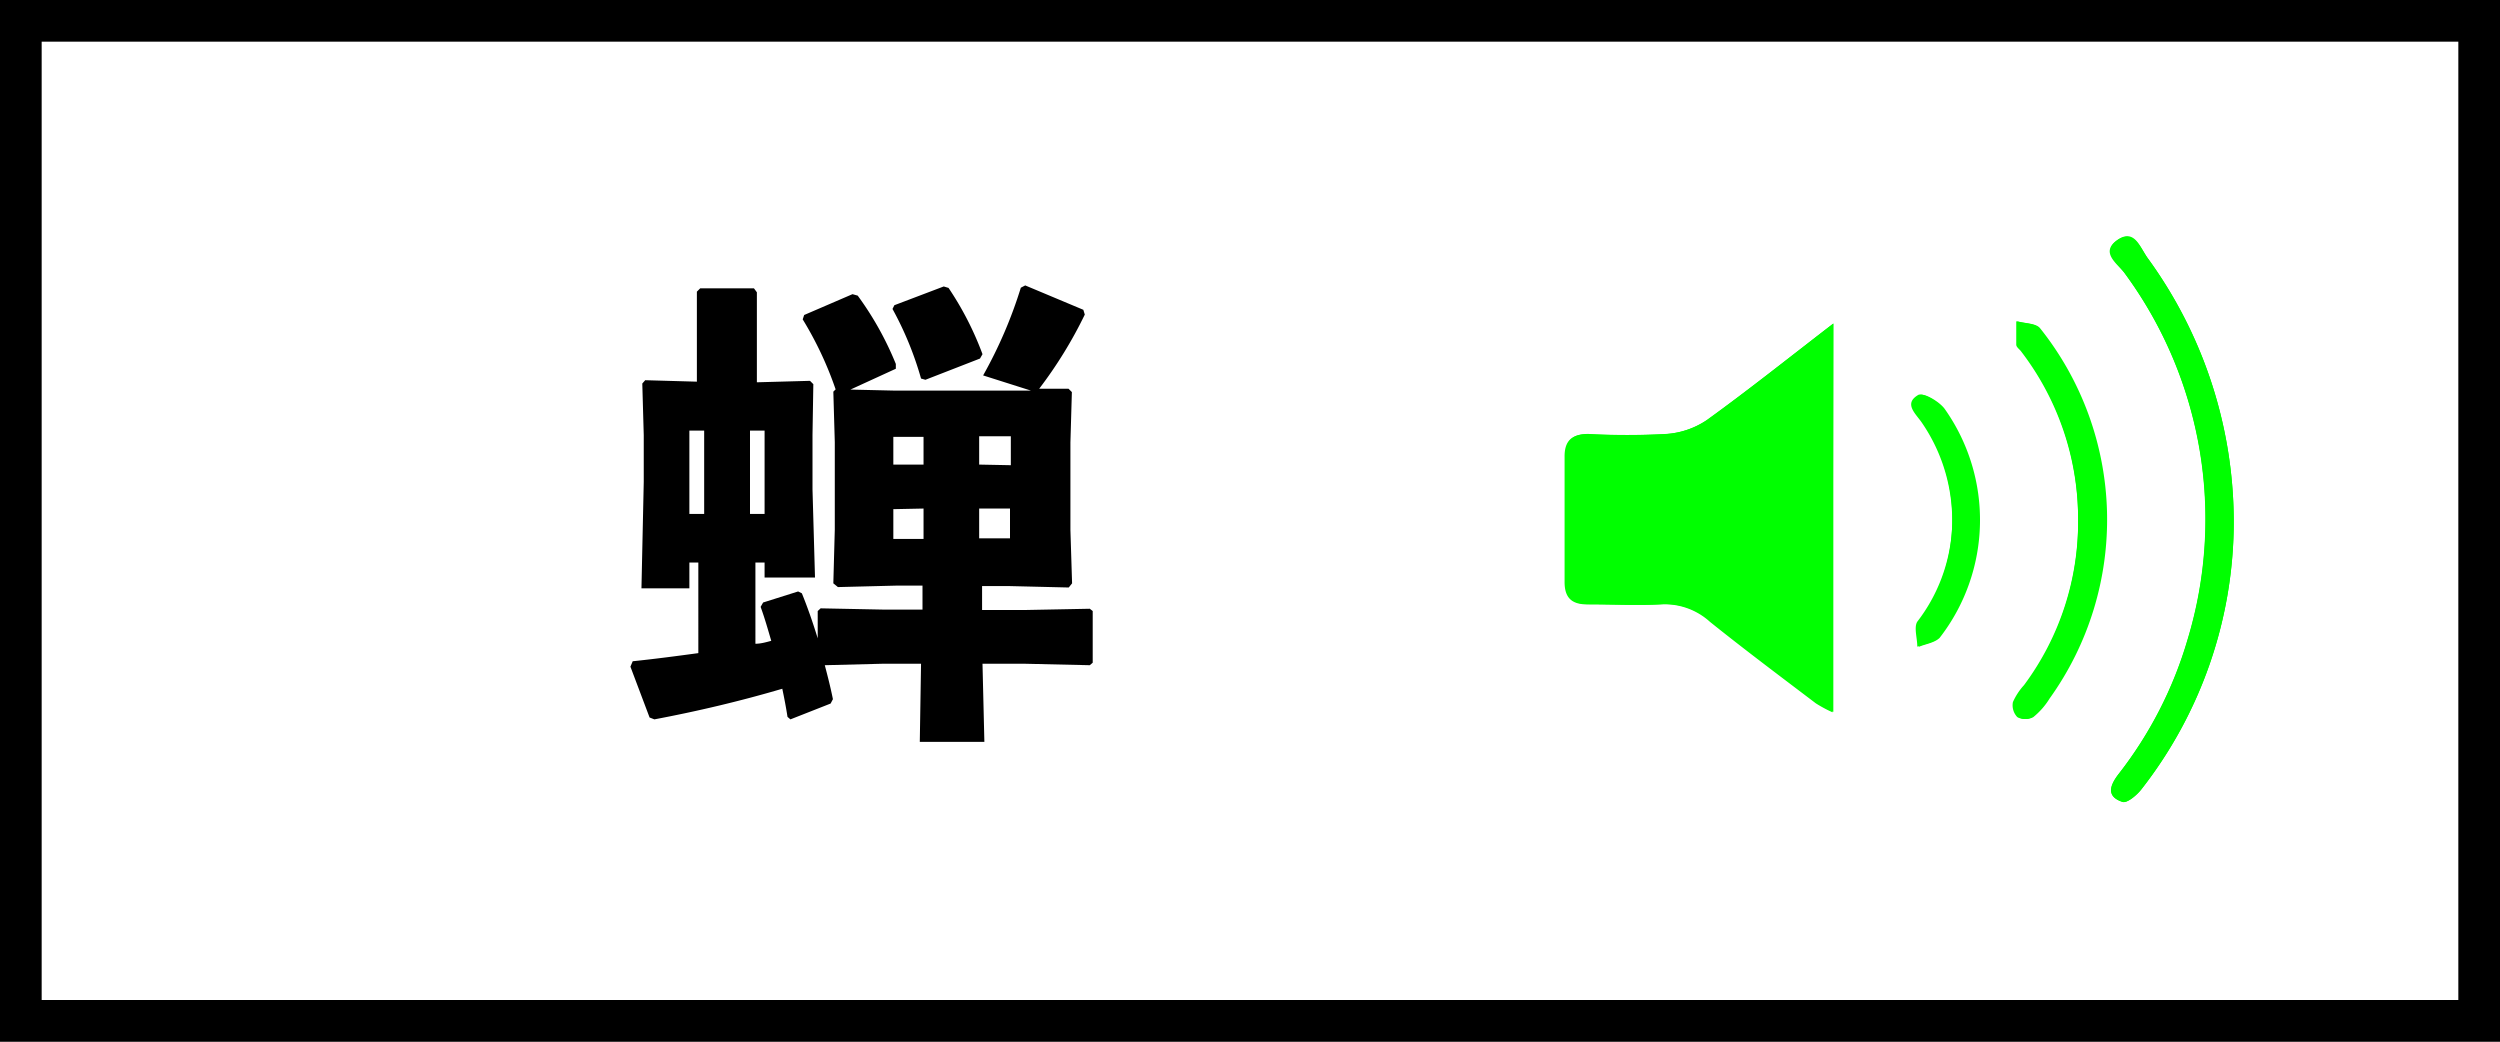
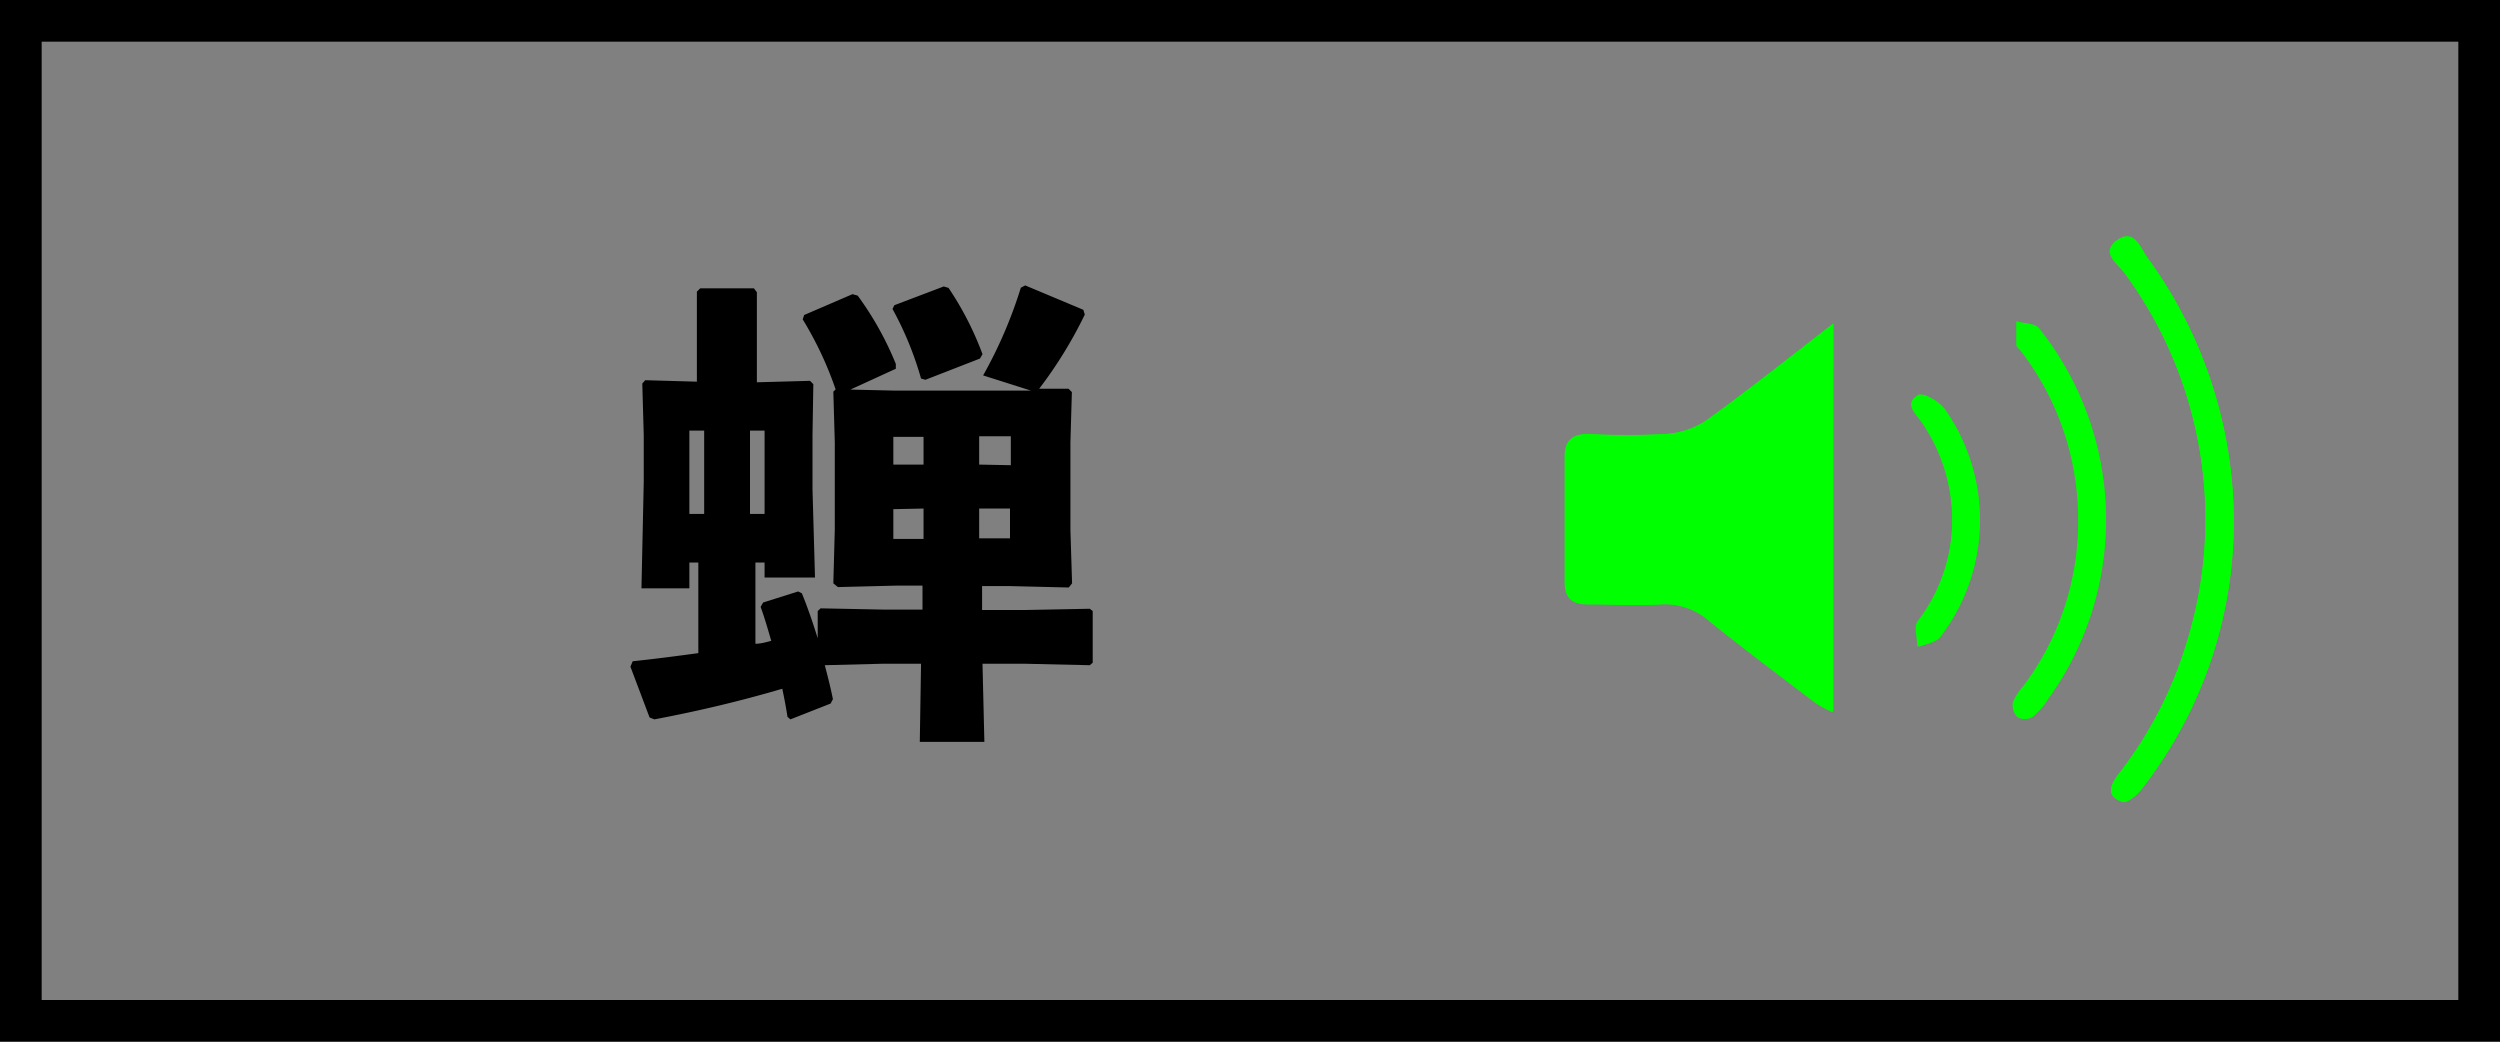
<svg xmlns="http://www.w3.org/2000/svg" viewBox="0 0 120 50">
  <rect x="0" y="0" width="120" height="50" fill="#808080" stroke="none" />
  <defs>
    <style>.cls-1{fill:#fff;}.cls-2{fill:lime;}</style>
  </defs>
  <title>btn_semi_kan</title>
  <g id="レイヤー_2" data-name="レイヤー 2">
    <g id="design">
-       <rect class="cls-1" x="1" y="1" width="118" height="48" />
      <path d="M118,2V48H2V2H118m2-2H0V50H120V0Z" />
      <path d="M33.09,27v1.24h-2.3l.11-5.11V20.89l-.07-2.48.14-.16,2.48.07V14l.16-.16h2.58l.14.19v4.32l2.55-.07.16.16L39,20.89v2.6l.12,4.23H36.7V27h-.44V30.9c.25,0,.5-.07.76-.14-.16-.55-.32-1.11-.51-1.63l.12-.21,1.68-.53.18.09c.28.69.53,1.41.76,2.16V29.33l.14-.13,3,.06h1.89V28.11H43l-2.78.07L40,28l.07-2.58v-4.2L40,18.8l.11-.11a16.89,16.89,0,0,0-1.58-3.36l.07-.21,2.32-1,.25.07A15.24,15.24,0,0,1,43,17.47L43,17.7l-2.18,1,2.16.05h5.43l1.15,0-.07,0-2.3-.73A21.58,21.58,0,0,0,49,13.81l.21-.11L52,14.87l.07.23a20.8,20.8,0,0,1-2.19,3.56l1.41,0,.16.16-.07,2.42v4.2L51.46,28l-.16.2-2.92-.07H47.14v1.15h2.07l3.1-.06.14.11v2.48l-.14.12-3.1-.07H47.16l.09,3.75h-3.1l.06-3.75H42.35l-2.76.07c.14.53.28,1.08.39,1.63l-.11.21-1.93.76-.14-.12c-.07-.46-.16-.92-.25-1.35-2,.59-4.07,1.08-6.14,1.47l-.23-.09L30.26,32l.11-.26c1.06-.11,2.12-.25,3.15-.39V27Zm.71-6.33h-.71v4h.71Zm2.9,4v-4H36v4Zm7.72-6.44-.21-.06a15.91,15.91,0,0,0-1.37-3.34l.09-.18,2.37-.9.23.07A15,15,0,0,1,47.16,17l-.12.21Zm-.09,2.74H42.88V22.3h1.45Zm-1.45,3.47v1.43h1.45V24.41Zm5.64-2.11V20.94H47V22.3ZM47,25.84h1.48V24.41H47Z" />
      <g id="_0Et4pP" data-name="0Et4pP">
        <path class="cls-2" d="M88,15.53c-2.18,1.68-4.1,3.21-6.09,4.64a4,4,0,0,1-2,.67,34.92,34.92,0,0,1-3.69,0c-.78,0-1.13.32-1.12,1.1,0,2,0,4,0,6,0,.78.37,1.09,1.15,1.07,1.15,0,2.32.05,3.47,0a3.24,3.24,0,0,1,2.36.84c1.67,1.34,3.38,2.62,5.08,3.91a6.2,6.2,0,0,0,.8.43Zm19.22,9.66A21.52,21.52,0,0,0,103.1,12.4c-.35-.48-.69-1.41-1.47-.87s.06,1.15.38,1.61a19.91,19.91,0,0,1,3,17.56,19.3,19.3,0,0,1-3.3,6.44c-.41.53-.64,1.08.17,1.35.21.08.68-.31.9-.59A20.87,20.87,0,0,0,107.22,25.19Zm-7.47-.3a13.15,13.15,0,0,1-2.6,8,3,3,0,0,0-.53.81.82.82,0,0,0,.21.72.74.74,0,0,0,.72,0,3.5,3.5,0,0,0,.78-.89,14.73,14.73,0,0,0-.46-17.78c-.2-.24-.72-.22-1.09-.33,0,.38,0,.75,0,1.12,0,.13.17.23.25.35A13.24,13.24,0,0,1,99.75,24.89Zm-6.06.62a8.08,8.08,0,0,1-1.59,4.34c-.19.27,0,.79,0,1.2.32-.14.75-.19,1-.43a9.23,9.23,0,0,0,.24-11c-.26-.35-1-.78-1.2-.65-.71.42-.11.9.18,1.33A8.3,8.3,0,0,1,93.69,25.51Z" />
        <path class="cls-2" d="M88,15.53V34.17a6.2,6.2,0,0,1-.8-.43c-1.7-1.29-3.41-2.57-5.08-3.91A3.24,3.24,0,0,0,79.76,29c-1.15.08-2.32,0-3.47,0-.78,0-1.15-.29-1.15-1.07,0-2,0-4,0-6,0-.78.34-1.11,1.12-1.1a34.92,34.92,0,0,0,3.69,0,4,4,0,0,0,2-.67C83.9,18.74,85.82,17.21,88,15.53Z" />
        <path class="cls-2" d="M107.22,25.19a20.87,20.87,0,0,1-4.45,12.71c-.22.28-.69.67-.9.59-.81-.27-.58-.82-.17-1.35A19.3,19.3,0,0,0,105,30.7a19.91,19.91,0,0,0-3-17.56c-.32-.46-1.23-1-.38-1.61s1.12.39,1.47.87A21.52,21.52,0,0,1,107.22,25.19Z" />
-         <path class="cls-2" d="M99.75,24.89a13.24,13.24,0,0,0-2.67-8c-.08-.12-.24-.22-.25-.35,0-.37,0-.74,0-1.12.37.11.89.09,1.09.33a14.73,14.73,0,0,1,.46,17.78,3.5,3.5,0,0,1-.78.89.74.74,0,0,1-.72,0,.82.82,0,0,1-.21-.72,3,3,0,0,1,.53-.81A13.15,13.15,0,0,0,99.75,24.89Z" />
        <path class="cls-2" d="M93.69,25.51a8.3,8.3,0,0,0-1.44-5.22c-.29-.43-.89-.91-.18-1.33.21-.13.94.3,1.2.65a9.23,9.23,0,0,1-.24,11c-.2.24-.63.29-1,.43,0-.41-.17-.93,0-1.2A8.08,8.08,0,0,0,93.69,25.51Z" />
      </g>
    </g>
  </g>
</svg>